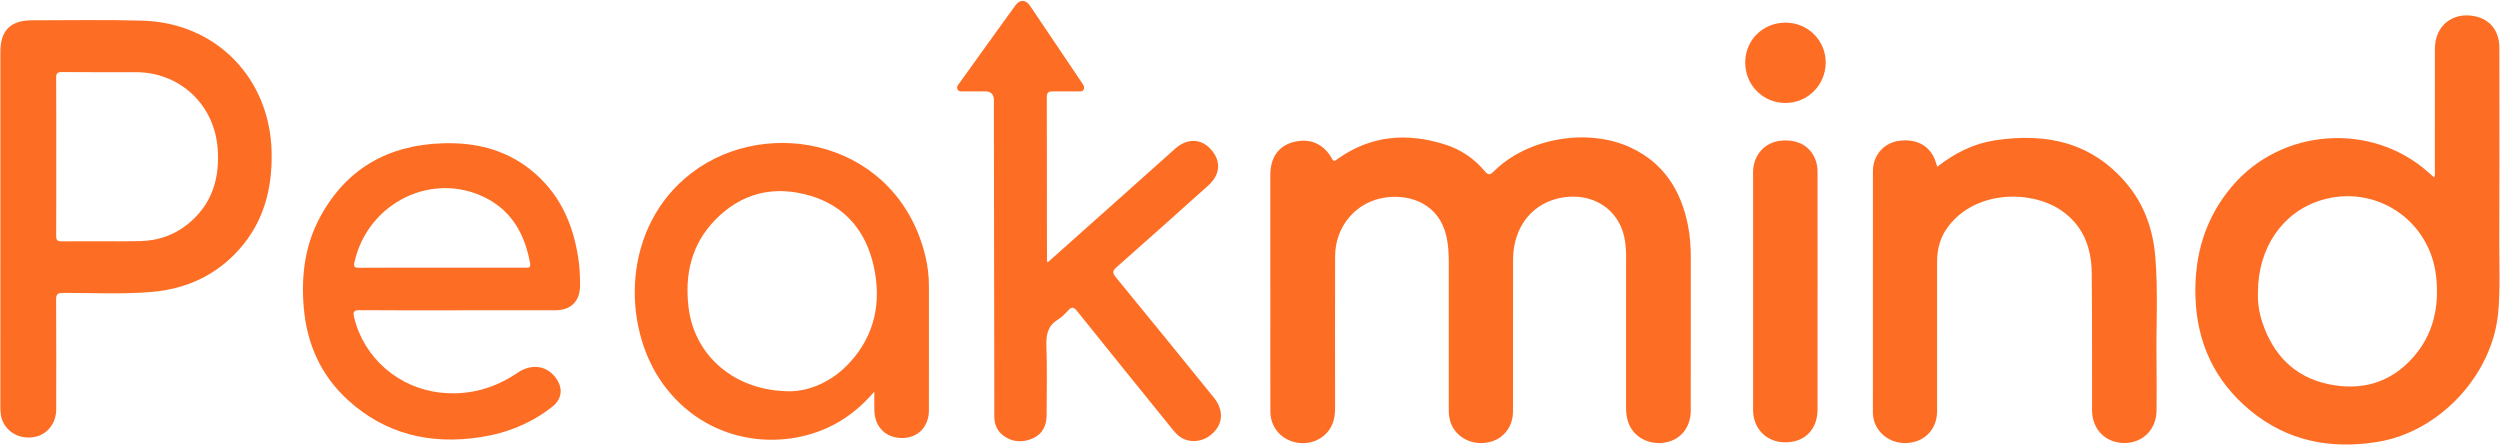
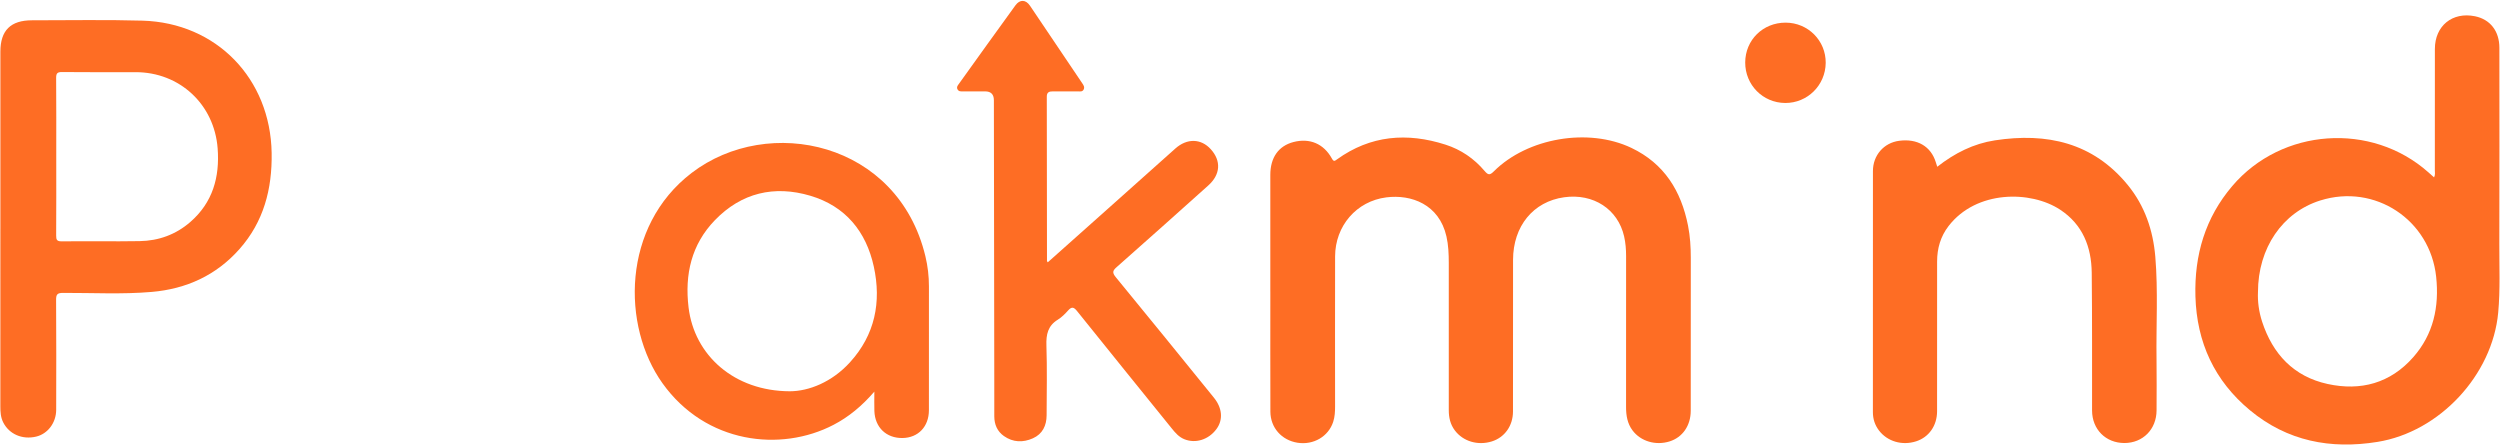
<svg xmlns="http://www.w3.org/2000/svg" width="2312" height="412" viewBox="0 0 2312 412" fill="none">
  <path d="M1174.79 269.74C1174.79 233.74 1174.79 197.73 1174.79 161.73C1174.79 145.71 1182.38 134.96 1196.18 131.36C1211.17 127.45 1224.22 132.88 1231.75 146.66C1233.46 149.8 1234.5 148.8 1236.45 147.4C1267.48 125.05 1301.28 122.39 1336.82 133.77C1351.06 138.33 1363.2 146.61 1372.86 158.01C1376.25 162.01 1377.77 162.19 1381.53 158.44C1412.63 127.43 1469.01 117.87 1508.69 136.76C1539.09 151.24 1554.76 176.61 1561.09 208.68C1563.02 218.49 1563.66 228.42 1563.65 238.42C1563.59 285.58 1563.67 332.74 1563.6 379.89C1563.58 393.67 1555.98 404.46 1544.08 408.2C1531.2 412.25 1517.33 408.15 1509.78 398.07C1504.96 391.64 1503.78 384.21 1503.78 376.45C1503.78 329.88 1503.76 283.31 1503.81 236.74C1503.81 230.64 1503.34 224.62 1502 218.69C1496.31 193.47 1473.58 178.64 1446.51 182.43C1417.99 186.41 1399.33 209.11 1399.27 240.26C1399.17 287.03 1399.29 333.79 1399.21 380.56C1399.19 393.86 1391.43 404.55 1379.63 408.23C1366.68 412.26 1353.03 408.2 1345.39 397.99C1341.24 392.45 1339.82 386.13 1339.83 379.26C1339.9 333.86 1339.91 288.46 1339.83 243.07C1339.82 234.87 1339.5 226.65 1337.66 218.59C1330.89 188.93 1305.13 179.61 1282.07 182.53C1254.46 186.03 1234.77 208.93 1234.7 237.12C1234.58 283.3 1234.66 329.48 1234.68 375.66C1234.68 380.57 1234.47 385.43 1232.93 390.14C1228.5 403.7 1214.71 411.77 1199.94 409.44C1185.26 407.12 1174.9 395.5 1174.85 380.7C1174.73 343.72 1174.81 306.73 1174.81 269.75L1174.79 269.74Z" fill="#FE6D24" />
  <path d="M1791.57 154.229C1807.76 141.529 1825.2 132.809 1844.85 129.799C1892.85 122.449 1935.64 131.789 1967.86 171.219C1983.52 190.389 1991.21 213.089 1993.24 237.539C1995.87 269.159 1993.92 300.879 1994.36 332.549C1994.57 348.199 1994.44 363.849 1994.39 379.499C1994.33 396.999 1981.73 409.729 1964.61 409.709C1947.35 409.689 1934.78 397.059 1934.74 379.619C1934.66 337.169 1934.91 294.709 1934.43 252.259C1934.16 228.379 1926.08 207.659 1905.29 193.959C1878.03 175.979 1827.75 175.749 1802.06 209.019C1794.59 218.699 1791.44 229.759 1791.44 241.839C1791.44 288.009 1791.48 334.179 1791.41 380.349C1791.39 393.739 1783.81 404.359 1772.01 408.139C1759.13 412.269 1745.48 408.309 1737.7 398.129C1733.9 393.149 1732.05 387.489 1732.05 381.209C1732.05 306.869 1732.01 232.519 1732.09 158.179C1732.1 143.549 1742.21 132.099 1756.25 130.219C1773.12 127.949 1785.75 135.349 1790.26 150.129C1790.6 151.239 1790.97 152.339 1791.57 154.219V154.229Z" fill="#FE6D24" />
  <path d="M968.963 242.6C987.793 225.82 1006.33 209.32 1024.85 192.8C1045.57 174.32 1066.26 155.81 1086.98 137.34C1097.76 127.73 1110.71 128.02 1119.74 138.01C1129.5 148.8 1128.74 161.37 1117.42 171.52C1089.33 196.71 1061.19 221.86 1032.91 246.83C1029.18 250.12 1028.21 251.89 1031.86 256.32C1062.3 293.31 1092.42 330.56 1122.61 367.76C1130.46 377.43 1131.29 388.299 1124.93 396.859C1117.68 406.629 1105.71 410.38 1095.3 406.2C1090.17 404.14 1086.79 400.11 1083.46 395.99C1054.33 359.94 1025.14 323.94 996.143 287.78C993.183 284.09 991.253 283.26 987.853 287.05C985.003 290.23 981.873 293.43 978.273 295.63C969.093 301.25 967.383 309.26 967.723 319.42C968.433 340.92 967.993 362.46 967.913 383.99C967.883 393.55 964.143 401.379 955.193 405.359C946.133 409.389 936.853 409.2 928.433 403.26C922.233 398.89 919.543 392.53 919.523 385.03C919.493 374.46 919.523 363.899 919.513 353.329C919.393 266.449 919.273 179.57 919.143 92.69C919.136 87.25 916.446 84.526 911.073 84.519C904.223 84.519 897.373 84.519 890.523 84.519C888.573 84.519 886.603 84.76 885.463 82.519C884.443 80.51 885.643 79.14 886.643 77.75C904.093 53.45 921.493 29.12 939.083 4.92C943.163 -0.7 948.633 -0.48 952.523 5.27C968.643 29.059 984.653 52.92 1000.7 76.76C1001.9 78.55 1003.31 80.39 1002.21 82.69C1001 85.2 998.553 84.49 996.493 84.51C988.863 84.56 981.233 84.58 973.603 84.51C970.163 84.48 968.063 85.37 968.073 89.43C968.183 140.11 968.203 190.79 968.253 241.46C968.253 241.61 968.433 241.75 968.993 242.62L968.963 242.6Z" fill="#FE6D24" />
-   <path d="M1680.87 269.439C1680.87 305.819 1680.87 342.209 1680.87 378.589C1680.87 397.009 1669.11 409.069 1651.16 409.089C1633.87 409.109 1621.26 396.689 1621.24 379.059C1621.15 305.899 1621.16 232.739 1621.24 159.589C1621.25 143.669 1631.69 131.769 1646.61 130.149C1663.96 128.259 1676.81 136.609 1680.23 152.149C1680.81 154.789 1680.86 157.579 1680.86 160.299C1680.9 196.679 1680.89 233.069 1680.89 269.449L1680.87 269.439Z" fill="#FE6D24" />
-   <path d="M1651.35 20.939C1672.08 20.97 1688.62 37.599 1688.41 58.19C1688.19 78.87 1671.48 95.38 1650.92 95.24C1630.25 95.09 1613.91 78.52 1613.97 57.76C1614.03 37 1630.37 20.899 1651.36 20.939H1651.35Z" fill="#FE6D24" />
+   <path d="M1651.35 20.939C1672.08 20.97 1688.62 37.599 1688.41 58.19C1688.19 78.87 1671.48 95.38 1650.92 95.24C1630.25 95.09 1613.91 78.52 1613.97 57.76C1614.03 37 1630.37 20.899 1651.36 20.939H1651.35" fill="#FE6D24" />
  <path d="M2251.02 164.06C2252.29 161.58 2251.73 159.43 2251.74 157.38C2251.78 120 2251.75 82.63 2251.78 45.25C2251.79 23.93 2267.92 10.78 2288.79 15.02C2302.95 17.89 2311.43 28.77 2311.43 44.24C2311.45 104.71 2311.56 165.179 2311.37 225.649C2311.3 246.759 2312.29 267.88 2310.35 288.99C2305.03 346.84 2256.11 399.409 2198.71 408.669C2155.27 415.679 2115.3 408 2080.85 379.47C2047.95 352.22 2031.53 316.639 2030.33 274.039C2029.26 235.909 2039.35 201.46 2064.43 172.01C2110.12 118.36 2193.12 112.55 2245.77 159.37C2247.46 160.88 2249.15 162.39 2251.02 164.06ZM2091.97 297.399C2101.79 327.479 2121.24 348.249 2152.58 355.109C2183.2 361.809 2210.63 354.4 2231.81 330.3C2250.47 309.07 2255.91 283.73 2252.96 255.97C2247.36 203.29 2196.33 169.519 2145.81 185.389C2110.87 196.359 2088.17 229.32 2088.17 270.2C2087.77 278.74 2088.99 288.239 2091.98 297.399H2091.97Z" fill="#FE6D24" />
  <path d="M0.362 211.501C0.362 156.921 0.362 102.341 0.362 47.761C0.362 28.161 9.832 18.751 29.582 18.771C63.622 18.801 97.682 18.111 131.692 19.091C200.292 21.061 250.102 72.801 251.222 141.451C251.772 174.781 243.902 205.021 221.462 230.351C199.942 254.641 172.352 267.211 140.312 269.971C112.992 272.321 85.572 270.781 58.202 270.871C52.832 270.891 51.852 272.451 51.882 277.431C52.102 311.271 52.052 345.121 51.962 378.961C51.932 391.041 44.102 401.251 33.402 403.781C20.632 406.801 8.522 401.551 2.992 390.661C0.602 385.961 0.332 380.961 0.332 375.831C0.362 321.051 0.352 266.281 0.352 211.501H0.362ZM51.942 217.821C51.912 221.691 52.622 223.231 56.962 223.191C81.032 222.971 105.112 223.381 129.172 222.991C146.712 222.701 162.582 216.951 175.942 205.351C196.732 187.301 203.292 163.851 201.282 137.241C198.222 96.571 166.202 66.751 125.472 66.741C102.772 66.741 80.072 66.871 57.372 66.631C52.852 66.581 51.892 67.961 51.922 72.231C52.122 96.501 52.022 120.761 52.022 145.031C52.022 169.301 52.102 193.561 51.942 217.831V217.821Z" fill="#FE6D24" />
  <path d="M808.611 362.16C797.101 375.48 784.981 385.53 770.811 392.91C722.191 418.25 652.701 410.46 612.681 354.45C574.801 301.42 574.971 209.3 639.681 159.88C710.721 105.63 830.401 131.01 855.811 237C858.001 246.14 859.091 255.44 859.081 264.88C859.041 303.03 859.081 341.17 859.061 379.32C859.061 394.49 849.221 404.84 834.671 405.08C819.701 405.32 809.161 395.3 808.631 380.13C808.441 374.69 808.601 369.23 808.601 362.16H808.611ZM786.061 335.05C809.211 309.64 815.231 279.3 808.101 246.58C801.021 214.08 781.831 190.64 749.371 181.02C716.001 171.13 685.681 178.26 661.141 203.62C639.401 226.1 633.121 253.79 636.781 284.31C642.101 328.61 678.931 361.7 730.441 361.85C748.031 361.8 769.351 353.4 786.061 335.06V335.05Z" fill="#FE6D24" />
-   <path d="M423.064 286.969C392.924 286.969 362.784 287.119 332.654 286.839C326.824 286.789 326.324 288.619 327.534 293.619C336.644 331.319 368.914 359.029 407.694 363.109C433.834 365.859 457.184 359.269 478.664 344.709C491.854 335.769 506.354 338.079 514.684 350.419C520.784 359.439 519.564 369.129 511.004 375.929C491.414 391.499 468.754 400.539 444.324 404.289C398.254 411.369 356.314 401.729 321.324 369.559C296.824 347.029 283.984 318.439 281.004 285.369C278.334 255.749 281.764 227.019 296.084 200.619C320.344 155.909 358.904 134.179 409.254 132.519C438.834 131.539 466.394 137.869 490.124 156.519C516.824 177.509 529.904 206.019 534.824 238.899C536.074 247.239 536.474 255.619 536.454 264.039C536.414 278.539 528.104 286.909 513.464 286.939C483.324 287.009 453.184 286.959 423.054 286.959L423.064 286.969ZM485.444 247.559C488.214 247.559 491.104 248.139 490.264 243.519C485.544 217.659 474.094 196.019 450.074 183.459C400.674 157.639 340.344 186.959 327.874 242.209C326.784 247.029 327.924 247.669 332.344 247.639C357.764 247.459 383.184 247.549 408.604 247.549C434.224 247.549 459.834 247.549 485.454 247.549L485.444 247.559Z" fill="#FE6D24" />
</svg>